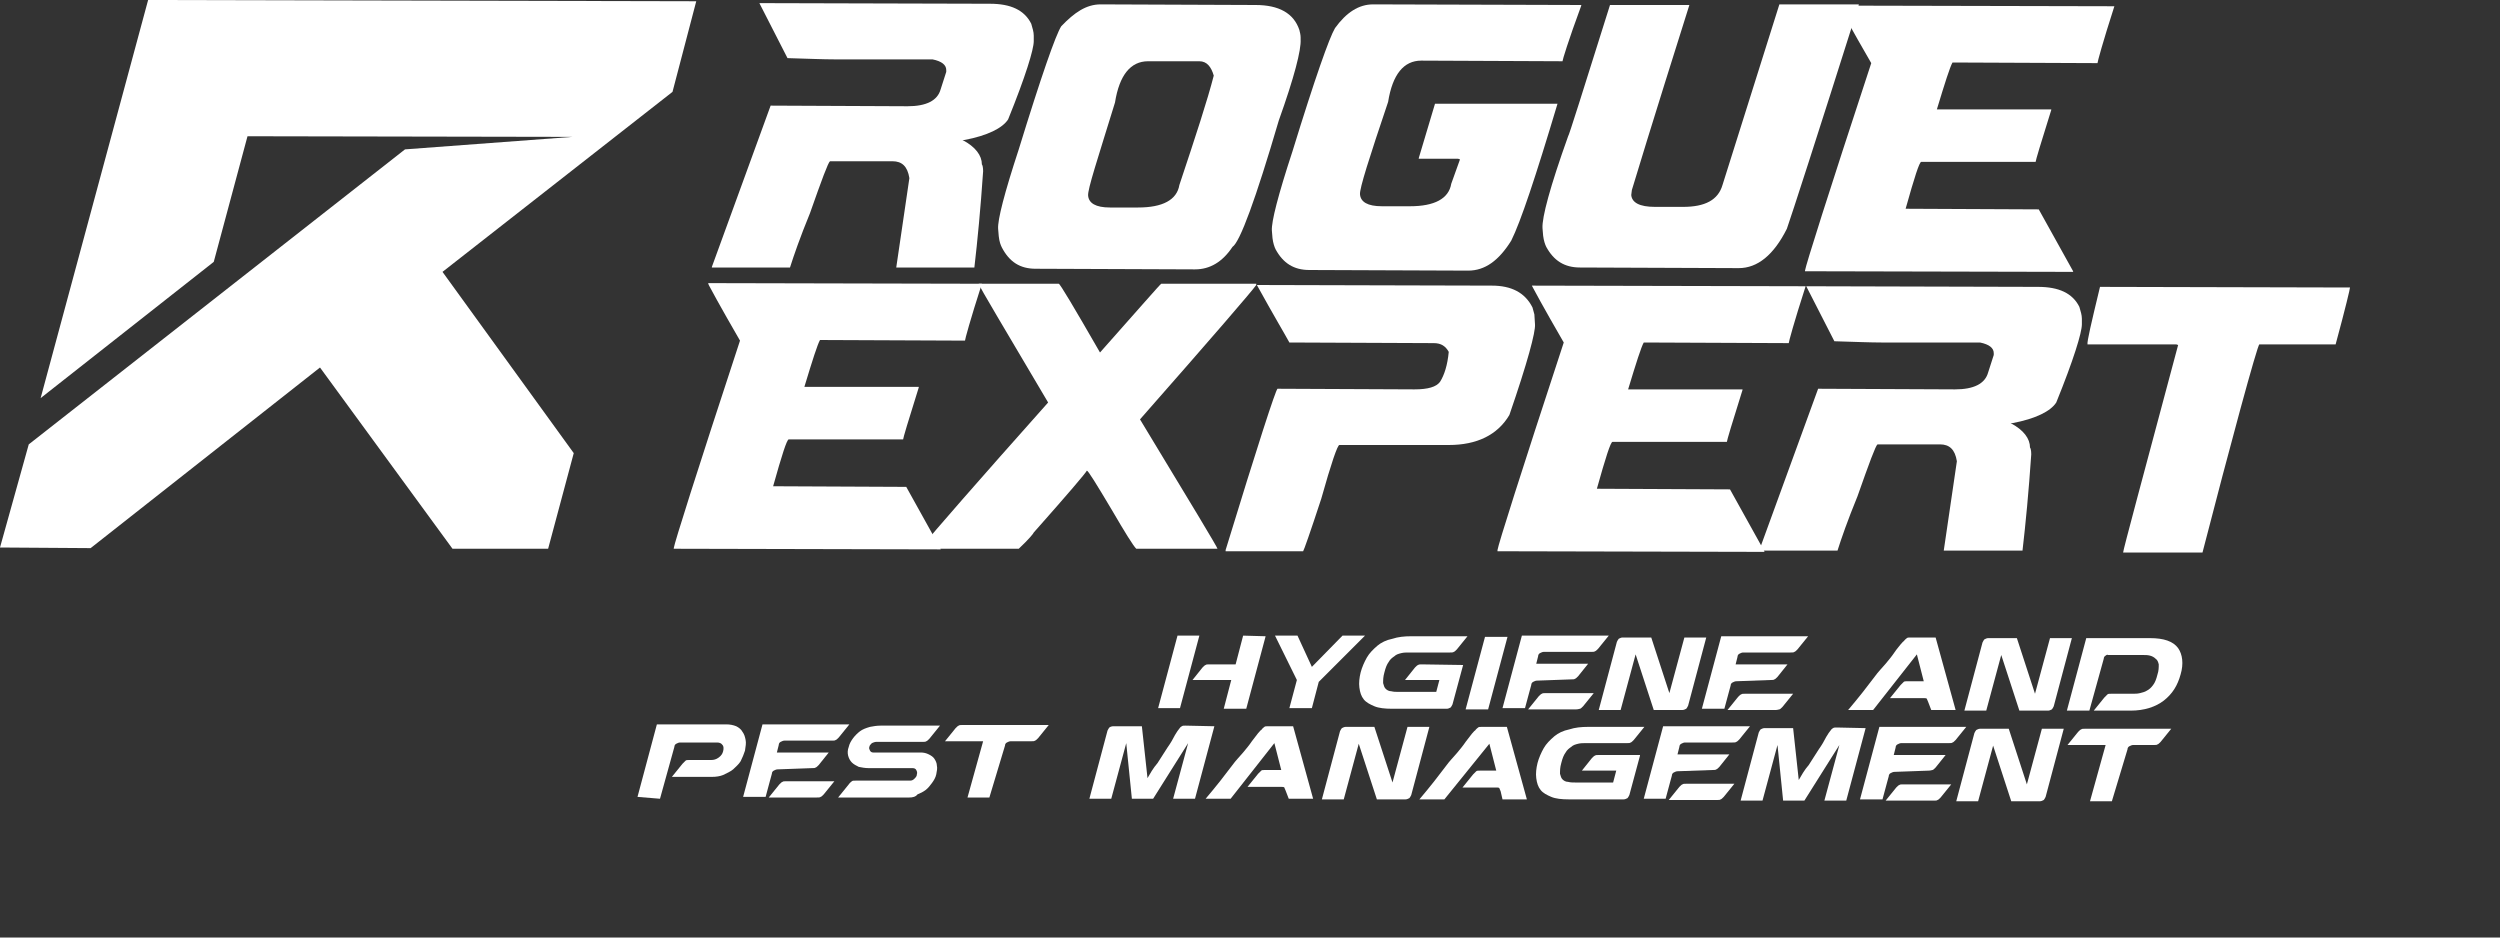
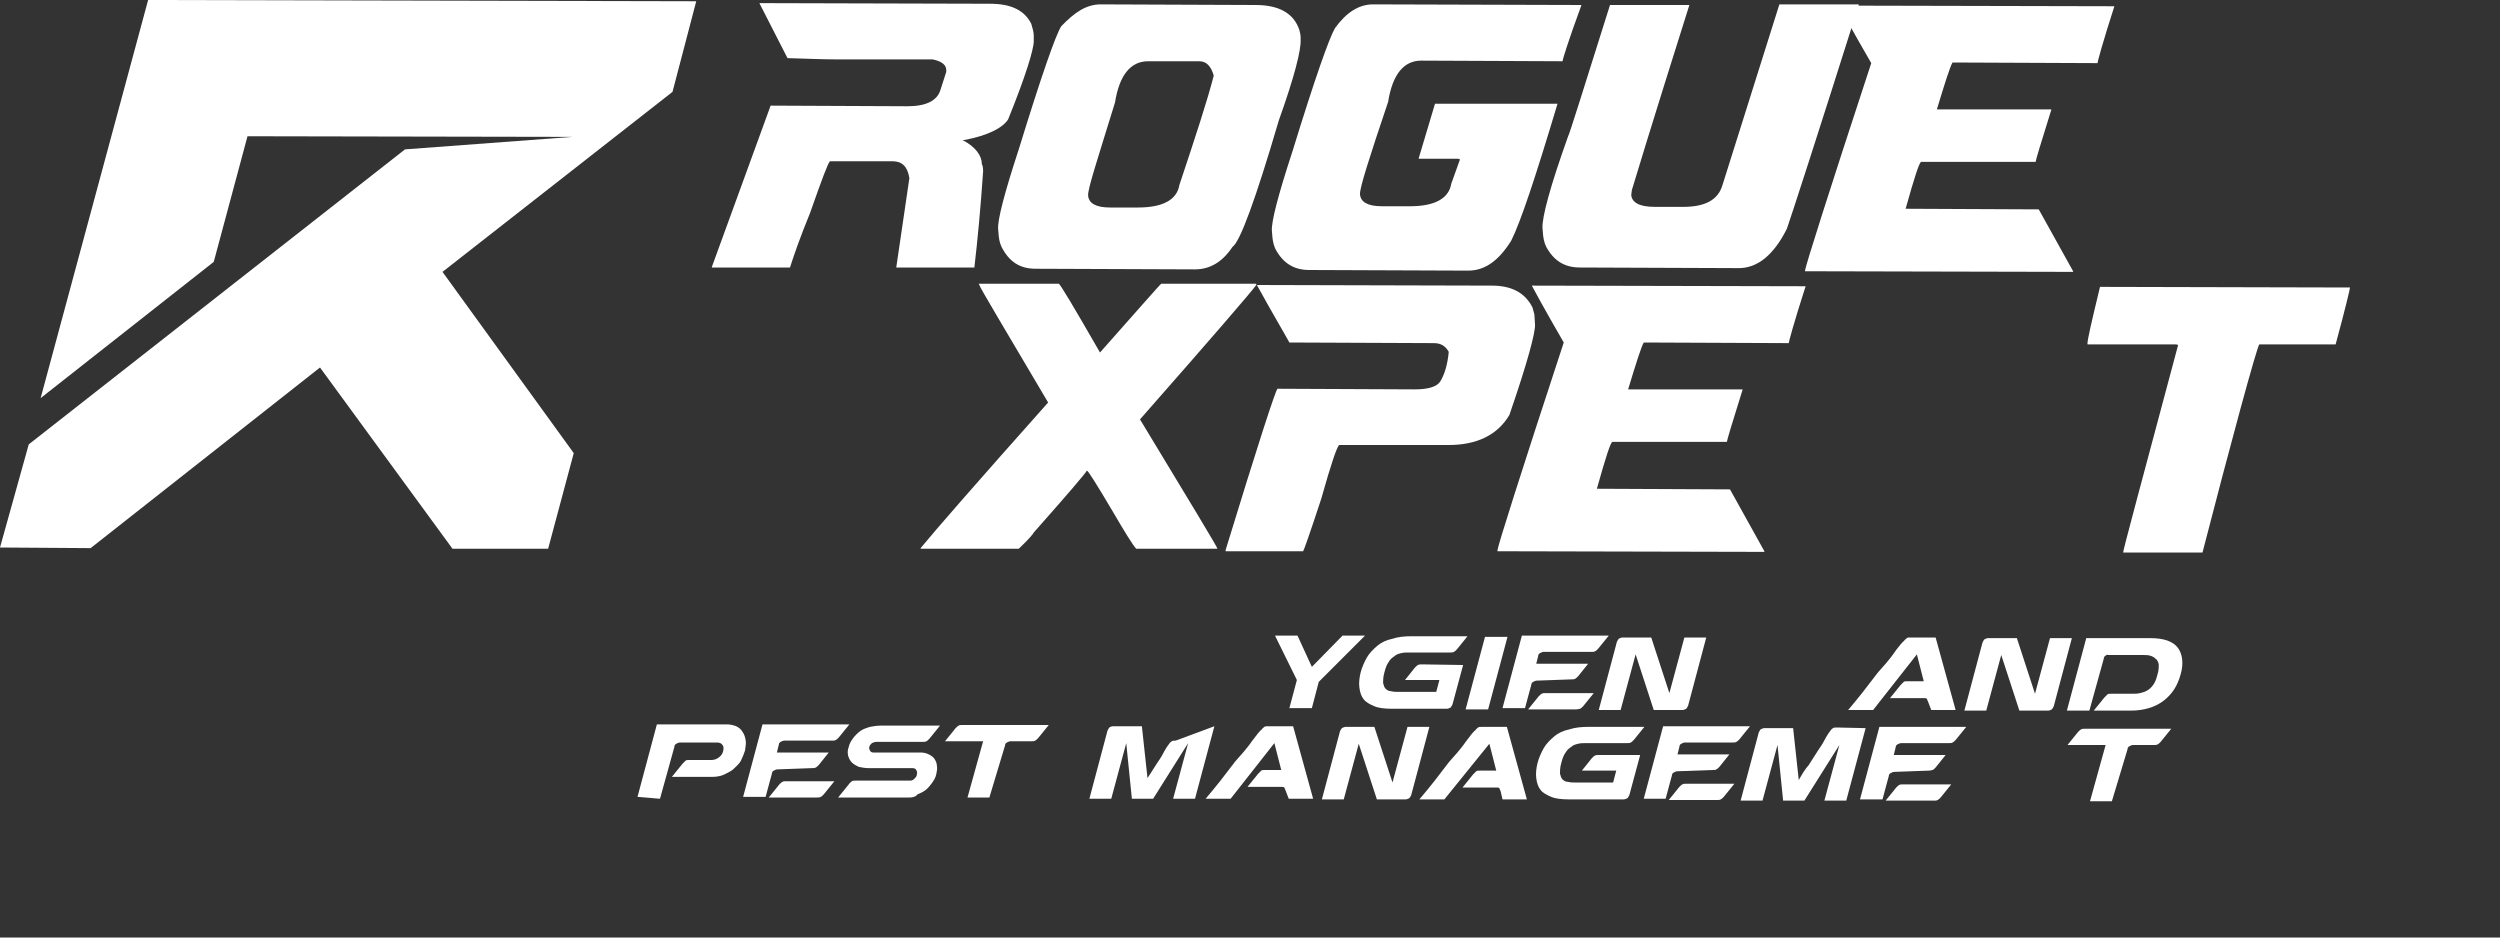
<svg xmlns="http://www.w3.org/2000/svg" version="1.1" id="Layer_1" x="0px" y="0px" viewBox="0 0 400 150" style="enable-background:new 0 0 400 150;" xml:space="preserve">
  <rect x="0" y="0" width="400" height="150" fill="#333333" stroke="none" />
  <style type="text/css">
	.st0{fill:#FFFFFF;}
</style>
  <g>
    <g>
      <polygon class="st0" points="91.8,72.5 70.8,43.5 107.6,14.7 111.4,0.2 23.7,0 6.5,63.7 34.2,41.9 39.6,21.8 91.6,21.9 64.8,23.9     4.6,71.1 0,87.6 14.5,87.7 51.2,58.8 72.4,87.8 87.7,87.8   " />
      <g>
        <path class="st0" d="M121.5,0.5l36.9,0.1c3.3,0,5.5,1,6.6,3.2c0.2,0.7,0.4,1.3,0.4,1.9v0.9c0,1.3-1.3,5.6-4.1,12.5     c-0.9,1.4-3.3,2.6-7,3.3h-0.3c2.1,1.1,3.1,2.5,3.1,3.9c0.1,0.1,0.2,0.5,0.2,1.1c-0.4,5.9-0.9,11.1-1.4,15.4h-12.5l2.1-14.3     c-0.3-1.9-1.2-2.7-2.7-2.7h-10c-0.3,0.2-1.3,2.9-3.2,8.3c-1.6,3.9-2.6,6.8-3.2,8.7h-12.5v-0.1l9.4-25.8l21.9,0.1     c3,0,4.8-0.9,5.3-2.7l0.9-2.8v-0.3c0-0.8-0.7-1.4-2.2-1.7h-15.7c-1.7,0-4.1-0.1-7.5-0.2l-4.5-8.8L121.5,0.5z" />
        <path class="st0" d="M176.1,0.7l24.8,0.1c3.7,0,6.1,1.3,7,4c0.1,0.4,0.2,0.8,0.2,1.2v0.3c0.1,1.7-1,6-3.5,13     c-3.7,12.6-6.2,19.4-7.4,20.2c-1.6,2.4-3.6,3.6-6,3.6l-25.5-0.1c-2.5,0-4.2-1.1-5.4-3.4c-0.2-0.4-0.4-0.9-0.5-1.8l-0.1-1.2     c-0.1-1.4,1-5.7,3.3-12.7c3.6-11.7,5.9-18.3,6.8-19.7C171.9,2,173.8,0.7,176.1,0.7z M174.1,31.3c0.1,1.2,1.2,1.9,3.5,1.9h4.5     c3.9,0,6.2-1.2,6.6-3.6c2.6-7.8,4.5-13.6,5.5-17.5c-0.4-1.4-1.1-2.3-2.3-2.3h-8.2c-2.8,0-4.6,2.2-5.3,6.6     C175.6,25.5,174,30.3,174.1,31.3z" />
        <path class="st0" d="M219.7,0.7L253,0.8v0.1c-2.1,5.7-3,8.7-3,8.9l-22.6-0.1c-2.8,0-4.6,2.2-5.3,6.6c-3,8.9-4.6,13.9-4.5,14.8     c0.1,1.2,1.2,1.9,3.5,1.9h4.5c3.9,0,6.2-1.2,6.6-3.6l1.4-3.9l-0.3-0.1h-6.3v-0.1l2.6-8.7h19.6c-3.5,11.7-5.9,18.9-7.4,21.9     c-2,3.2-4.2,4.8-6.9,4.8l-25.4-0.1c-2.5,0-4.2-1.1-5.4-3.3c-0.2-0.4-0.4-1-0.5-1.8l-0.1-1.2c-0.1-1.4,1-5.7,3.3-12.7     c3.6-11.7,5.9-18.2,6.8-19.7C215.4,2,217.4,0.7,219.7,0.7z" />
        <path class="st0" d="M257.6,0.8h12.7c-6,19-9,28.9-9.2,29.6l-0.1,0.8c0.1,1.2,1.3,1.9,3.8,1.9h4.5c3.5,0,5.6-1.1,6.3-3.5     l9.1-28.9h12.7v0.1c-6.8,21.5-10.7,33.5-11.5,35.8c-2.1,4.2-4.7,6.3-7.7,6.3l-25.4-0.1c-2.5,0-4.2-1.1-5.4-3.3     c-0.2-0.4-0.4-1-0.5-1.8l-0.1-1.2c-0.1-1.7,1.2-6.6,4.1-14.7C251,21.8,253.2,14.8,257.6,0.8z" />
        <path class="st0" d="M294.5,0.9L338.3,1c-1.9,5.9-2.7,8.9-2.7,9.1L312.4,10c-0.4,0.7-1.2,3.2-2.5,7.5h18.3v0.1     c-1.7,5.4-2.5,8.1-2.5,8.3h-18.3c-0.3,0-1.1,2.5-2.5,7.5l21.3,0.1l5.5,9.9v0.1l-42.9-0.1v-0.1c0.1-0.8,3.6-11.9,10.6-33.2     c-3.3-5.7-4.9-8.7-5-8.9L294.5,0.9z" />
      </g>
      <g>
-         <path class="st0" d="M113.3,45.3l43.8,0.1c-1.9,5.9-2.7,8.9-2.7,9.1l-23.2-0.1c-0.4,0.7-1.2,3.2-2.5,7.5H147V62     c-1.7,5.4-2.5,8.1-2.5,8.3h-18.3c-0.3,0-1.1,2.5-2.5,7.5l21.3,0.1l5.5,9.9v0.1l-42.7-0.1v-0.1c0.1-0.8,3.6-11.9,10.6-33.2     c-3.3-5.7-4.9-8.7-5-8.9L113.3,45.3z" />
        <path class="st0" d="M156.6,45.4h12.8c0.2,0,2.4,3.7,6.6,11c6.4-7.2,9.6-10.9,9.8-11h15.2v0.2c-0.7,1-6.9,8.2-18.6,21.5     c8.3,13.7,12.4,20.5,12.4,20.7h-13c-0.5-0.5-1.8-2.6-3.9-6.2c-2.5-4.2-3.8-6.3-4-6.3c-0.2,0.4-3,3.7-8.5,9.9c0,0.1-0.7,1-2.4,2.6     h-15.7v-0.1c2.2-2.7,9-10.5,20.4-23.3C160.7,52.5,156.8,46.1,156.6,45.4z" />
        <path class="st0" d="M201.1,45.6l37.6,0.1c3.1,0,5.3,1.1,6.5,3.5l0.3,1.1l0.1,1.6c0.1,1.2-1.2,6.1-4.1,14.5     c-1.9,3.2-5.2,4.8-9.7,4.8h-17.5c-0.3,0-1.3,2.9-2.9,8.6c-1.8,5.5-2.8,8.3-2.9,8.4h-12.4V88c5.2-17,8-25.6,8.3-25.8l21.9,0.1     c2.2,0,3.5-0.4,4.1-1.2c0.7-1.1,1.2-2.7,1.4-4.8c-0.5-0.9-1.2-1.4-2.4-1.4l-23.1-0.1C205.6,53.5,203.8,50.5,201.1,45.6z" />
        <path class="st0" d="M245.1,45.7l43.8,0.1c-1.9,5.9-2.7,8.9-2.7,9.1l-23.2-0.1c-0.4,0.7-1.2,3.2-2.5,7.5h18.3v0.1     c-1.7,5.4-2.5,8.1-2.5,8.3h-18.3c-0.3,0-1.1,2.5-2.5,7.5l21.3,0.1l5.5,9.9v0.1l-42.7-0.1V88c0.1-0.8,3.6-11.9,10.6-33.2     c-3.3-5.7-4.9-8.7-5-8.9L245.1,45.7z" />
-         <path class="st0" d="M289.2,45.8l36.9,0.1c3.3,0,5.5,1,6.6,3.2c0.2,0.7,0.4,1.3,0.4,1.9v0.9c0,1.3-1.3,5.6-4.1,12.5     c-0.9,1.4-3.3,2.6-7,3.3h-0.3c2.1,1.1,3.1,2.5,3.1,3.9c0.1,0.1,0.2,0.5,0.2,1.1c-0.4,5.9-0.9,11.1-1.4,15.4H311l2.1-14.3     c-0.3-1.9-1.2-2.7-2.7-2.7h-10c-0.3,0.2-1.3,2.9-3.2,8.3c-1.6,3.9-2.6,6.8-3.2,8.7h-12.5v-0.1l9.4-25.8l21.9,0.1     c3,0,4.8-0.9,5.3-2.7l0.9-2.8v-0.3c0-0.8-0.7-1.4-2.2-1.7H301c-1.7,0-4.1-0.1-7.5-0.2l-4.5-8.8L289.2,45.8z" />
        <path class="st0" d="M336,45.9l40,0.1c0,0.2-0.7,3.2-2.3,9.1h-12.2c-0.3,0-4.8,16.6-9.1,33.3h-12.7c0-0.4,3-11.5,8.8-33.2     l-0.3-0.1H334C333.9,54.7,334.6,51.7,336,45.9z" />
      </g>
    </g>
    <g>
-       <path class="st0" d="M188.4,101.7h3.5l-3.1,11.6h-3.5L188.4,101.7z M202.5,101.8l-3.1,11.6h-3.6l1.2-4.6h-6.2l1.6-2    c0.2-0.2,0.4-0.4,0.5-0.4c0.1-0.1,0.3-0.1,0.6-0.1h4.2l1.2-4.6L202.5,101.8z" />
      <path class="st0" d="M211,109.1l-1.1,4.2h-3.6l1.2-4.5l-3.5-7.1h3.6l2.3,5l4.9-5h3.6L211,109.1z" />
      <path class="st0" d="M234.1,106.4l-1.7,6.3c-0.1,0.2-0.2,0.4-0.3,0.5c-0.2,0.1-0.4,0.2-0.6,0.2h-8.8c-1.1,0-2.1-0.1-2.8-0.4    c-0.7-0.3-1.3-0.6-1.7-1.1c-0.4-0.5-0.6-1.1-0.7-1.9c-0.1-0.7,0-1.6,0.2-2.4c0.2-0.8,0.6-1.7,1-2.4c0.4-0.7,1-1.3,1.7-1.9    c0.6-0.5,1.4-0.9,2.4-1.1c0.9-0.3,1.9-0.4,3-0.4h9l-1.7,2.1c-0.2,0.2-0.4,0.4-0.5,0.4c-0.1,0.1-0.3,0.1-0.6,0.1h-6.6    c-0.4,0-0.8,0-1.2,0.1s-0.8,0.2-1.1,0.5c-0.3,0.2-0.7,0.5-0.9,0.9c-0.3,0.4-0.5,0.9-0.7,1.7c-0.2,0.7-0.2,1.2-0.2,1.7    c0.1,0.4,0.2,0.7,0.4,0.9c0.2,0.2,0.5,0.4,0.9,0.4c0.4,0.1,0.7,0.1,1.1,0.1h6.1l0.5-1.9h-5.5l1.6-2c0.2-0.2,0.4-0.4,0.5-0.4    c0.1-0.1,0.3-0.1,0.6-0.1L234.1,106.4z" />
      <path class="st0" d="M241.2,101.9l-3.1,11.6h-3.6l3.1-11.6H241.2z" />
      <path class="st0" d="M245.9,108.9c-0.2,0-0.4,0.1-0.6,0.2s-0.3,0.3-0.3,0.5l-0.3,1.1l-0.7,2.6h-1.3h-2.3l3.1-11.6h13.9l-1.7,2.1    c-0.2,0.2-0.4,0.4-0.5,0.4c-0.1,0.1-0.3,0.1-0.6,0.1h-7.6c-0.2,0-0.4,0.1-0.6,0.2s-0.3,0.3-0.3,0.5l-0.3,1.2h8.3l-1.6,2    c-0.2,0.2-0.4,0.4-0.5,0.4c-0.1,0.1-0.3,0.1-0.6,0.1L245.9,108.9z M255,110.9l-1.7,2.1c-0.2,0.2-0.4,0.4-0.5,0.4s-0.3,0.1-0.6,0.1    h-7.7l1.7-2.1c0.2-0.2,0.4-0.4,0.5-0.4c0.1-0.1,0.3-0.1,0.6-0.1H255z" />
      <path class="st0" d="M267.1,110.9l2.4-8.9h3.5l-2.9,10.9c-0.1,0.2-0.2,0.4-0.3,0.5c-0.2,0.1-0.4,0.2-0.6,0.2h-4.6l-2.9-8.9    l-2.4,8.9h-3.5l2.9-10.9c0.1-0.2,0.2-0.4,0.3-0.5c0.2-0.1,0.4-0.2,0.6-0.2h4.6L267.1,110.9z" />
-       <path class="st0" d="M277.8,109c-0.2,0-0.4,0.1-0.6,0.2s-0.3,0.3-0.3,0.5l-0.3,1.1l-0.7,2.6h-1.3h-2.3l3.1-11.6h13.9l-1.7,2.1    c-0.2,0.2-0.4,0.4-0.5,0.4c-0.1,0.1-0.3,0.1-0.6,0.1h-7.6c-0.2,0-0.4,0.1-0.6,0.2s-0.3,0.3-0.3,0.5l-0.3,1.2h8.3l-1.6,2    c-0.2,0.2-0.4,0.4-0.5,0.4c-0.1,0.1-0.3,0.1-0.6,0.1L277.8,109z M286.9,111l-1.7,2.1c-0.2,0.2-0.4,0.4-0.5,0.4    c-0.1,0-0.3,0.1-0.6,0.1h-7.7l1.7-2.1c0.2-0.2,0.4-0.4,0.5-0.4c0.1-0.1,0.3-0.1,0.6-0.1H286.9z" />
      <path class="st0" d="M308.5,112.3c-0.1-0.3-0.2-0.4-0.2-0.5c-0.1-0.1-0.3-0.1-0.5-0.1h-5.4l1.7-2.1c0.2-0.2,0.4-0.4,0.5-0.5    c0.1-0.1,0.3-0.1,0.6-0.1h2.6l-1.1-4.3l-7,8.9h-4c1.7-2,3.1-3.8,4.3-5.4c0.5-0.7,1.1-1.3,1.7-2c0.5-0.6,1-1.2,1.4-1.8    s0.7-0.9,1-1.3c0.3-0.3,0.4-0.5,0.5-0.5c0.2-0.3,0.4-0.4,0.5-0.5c0.1-0.1,0.3-0.1,0.6-0.1h4l3.2,11.6H309L308.5,112.3z" />
      <path class="st0" d="M325.6,111l2.4-8.9h3.5l-2.9,10.9c-0.1,0.2-0.2,0.4-0.3,0.5c-0.2,0.1-0.4,0.2-0.6,0.2h-4.6l-2.9-8.9l-2.4,8.9    h-3.5l2.9-10.9c0.1-0.2,0.2-0.4,0.3-0.5c0.2-0.1,0.4-0.2,0.6-0.2h4.6L325.6,111z" />
      <path class="st0" d="M336.9,104.9c-0.2,0.1-0.3,0.3-0.3,0.5l-2.3,8.3h-3.6l3.1-11.6H344c2.2,0,3.7,0.5,4.5,1.6    c0.7,1,0.9,2.5,0.4,4.2l0,0c-0.5,1.8-1.3,3.1-2.7,4.2c-1.3,1-3.1,1.6-5.3,1.6H335l1.7-2.1c0.2-0.2,0.4-0.4,0.5-0.5    c0.1-0.1,0.3-0.1,0.6-0.1h3.4c0.4,0,0.8,0,1.2-0.1c0.4-0.1,0.8-0.2,1.1-0.4c0.4-0.2,0.7-0.5,1-0.9c0.3-0.4,0.5-0.9,0.7-1.7l0,0    c0.2-0.6,0.2-1.1,0.2-1.6c-0.1-0.4-0.2-0.7-0.5-0.9c-0.2-0.2-0.5-0.4-0.9-0.5c-0.4-0.1-0.7-0.1-1.2-0.1h-5.5    C337.2,104.7,337,104.8,336.9,104.9z" />
      <path class="st0" d="M102,127.5l3.1-11.6h11.1c0.6,0,1.1,0.1,1.6,0.3c0.4,0.2,0.8,0.5,1,0.9c0.3,0.4,0.4,0.8,0.5,1.3    c0.1,0.5,0,1-0.1,1.7c-0.2,0.6-0.4,1.1-0.7,1.7c-0.3,0.5-0.8,0.9-1.2,1.3c-0.5,0.4-1,0.6-1.6,0.9c-0.5,0.2-1.1,0.3-1.8,0.3h-6.4    l1.7-2.1c0.2-0.2,0.4-0.4,0.5-0.5c0.1-0.1,0.3-0.1,0.6-0.1h3.5c0.4,0,0.8-0.1,1.2-0.4c0.4-0.3,0.6-0.6,0.7-1    c0.1-0.4,0.1-0.8-0.1-1c-0.2-0.3-0.5-0.4-0.9-0.4h-5.9c-0.2,0-0.4,0.1-0.6,0.2c-0.2,0.1-0.3,0.3-0.3,0.5l-2.3,8.3L102,127.5z" />
      <path class="st0" d="M124.4,123.1c-0.2,0-0.4,0.1-0.6,0.2c-0.2,0.1-0.3,0.3-0.3,0.5l-0.3,1.1l-0.7,2.6h-1.3h-2.3l3.1-11.6h13.9    l-1.7,2.1c-0.2,0.2-0.4,0.4-0.5,0.4c-0.1,0.1-0.3,0.1-0.6,0.1h-7.6c-0.2,0-0.4,0.1-0.6,0.2c-0.2,0.1-0.3,0.3-0.3,0.5l-0.3,1.2h8.3    l-1.6,2c-0.2,0.2-0.4,0.4-0.5,0.4c-0.1,0.1-0.3,0.1-0.6,0.1L124.4,123.1z M133.5,125l-1.7,2.1c-0.2,0.2-0.4,0.4-0.5,0.4    c-0.1,0.1-0.3,0.1-0.6,0.1h-7.7l1.7-2.1c0.2-0.2,0.4-0.4,0.5-0.4c0.1-0.1,0.3-0.1,0.6-0.1H133.5z" />
      <path class="st0" d="M145.5,127.6h-11.4l1.7-2.1c0.2-0.3,0.4-0.4,0.5-0.5s0.3-0.1,0.6-0.1h8.7c0.3,0,0.5-0.1,0.7-0.3    s0.4-0.4,0.4-0.7c0.1-0.3,0-0.5-0.1-0.7s-0.3-0.3-0.6-0.3l0,0H139c-0.6,0-1.1-0.1-1.6-0.2c-0.4-0.2-0.8-0.4-1.1-0.7    s-0.5-0.7-0.6-1.1c-0.1-0.4-0.1-0.9,0.1-1.4c0.1-0.5,0.4-1,0.7-1.4c0.3-0.4,0.7-0.8,1.1-1.1c0.4-0.3,0.9-0.5,1.6-0.7    c0.5-0.1,1.1-0.2,1.7-0.2h9.5l-1.7,2.1c-0.2,0.2-0.4,0.4-0.5,0.4c-0.1,0.1-0.3,0.1-0.6,0.1h-7.4c-0.2,0-0.5,0.1-0.7,0.2    c-0.2,0.2-0.4,0.4-0.4,0.6c-0.1,0.2,0,0.4,0.1,0.6c0.1,0.2,0.3,0.3,0.5,0.3h7.6c0.5,0,0.9,0.1,1.3,0.3c0.4,0.2,0.7,0.4,0.9,0.7    c0.2,0.3,0.4,0.7,0.4,1.1c0.1,0.4,0,0.9-0.1,1.4c-0.1,0.5-0.4,1-0.7,1.4c-0.3,0.4-0.6,0.8-1,1.1s-0.8,0.5-1.3,0.7    C146.5,127.5,146,127.6,145.5,127.6L145.5,127.6z" />
      <path class="st0" d="M158.3,127.6h-3.5l2.5-9h-6.1l1.7-2.1c0.2-0.2,0.4-0.4,0.5-0.4c0.1-0.1,0.3-0.1,0.6-0.1h13.8l-1.7,2.1    c-0.2,0.2-0.4,0.4-0.5,0.4c-0.1,0.1-0.3,0.1-0.6,0.1h-3.3c-0.2,0-0.4,0.1-0.6,0.2c-0.2,0.1-0.3,0.3-0.3,0.5L158.3,127.6z" />
-       <path class="st0" d="M194.3,116.2l-3.1,11.6h-3.5l2.4-8.9l-5.6,8.9h-3.4l0,0l0,0l-0.9-8.9l-2.4,8.9h-3.5l2.9-10.9    c0.1-0.2,0.2-0.4,0.3-0.5s0.4-0.2,0.6-0.2h4.6l0.9,8.3c0.4-0.7,0.9-1.6,1.6-2.4c0.5-0.8,1.1-1.7,1.6-2.5c0.5-0.7,0.9-1.4,1.2-2    c0.3-0.5,0.5-0.8,0.6-0.9c0.2-0.3,0.3-0.4,0.5-0.5c0.1-0.1,0.3-0.1,0.6-0.1L194.3,116.2z" />
+       <path class="st0" d="M194.3,116.2l-3.1,11.6h-3.5l2.4-8.9l-5.6,8.9h-3.4l0,0l0,0l-0.9-8.9l-2.4,8.9h-3.5l2.9-10.9    c0.1-0.2,0.2-0.4,0.3-0.5s0.4-0.2,0.6-0.2h4.6l0.9,8.3c0.5-0.8,1.1-1.7,1.6-2.5c0.5-0.7,0.9-1.4,1.2-2    c0.3-0.5,0.5-0.8,0.6-0.9c0.2-0.3,0.3-0.4,0.5-0.5c0.1-0.1,0.3-0.1,0.6-0.1L194.3,116.2z" />
      <path class="st0" d="M205.7,126.5c-0.1-0.3-0.2-0.4-0.2-0.5c-0.1-0.1-0.3-0.1-0.5-0.1h-5.4l1.7-2.1c0.2-0.2,0.4-0.4,0.5-0.5    s0.3-0.1,0.6-0.1h2.6l-1.1-4.3l-7,8.9h-4c1.7-2,3.1-3.8,4.3-5.4c0.5-0.7,1.1-1.3,1.7-2c0.5-0.6,1-1.2,1.4-1.8    c0.4-0.5,0.7-0.9,1-1.3c0.3-0.3,0.4-0.5,0.5-0.5c0.2-0.3,0.4-0.4,0.5-0.5s0.3-0.1,0.6-0.1h4l3.2,11.6h-3.9L205.7,126.5z" />
      <path class="st0" d="M222.8,125.2l2.4-8.9h3.5l-2.9,10.9c-0.1,0.2-0.2,0.4-0.3,0.5c-0.2,0.1-0.4,0.2-0.6,0.2h-4.6l-2.9-8.9    l-2.4,8.9h-3.5l2.9-10.9c0.1-0.2,0.2-0.4,0.3-0.5c0.2-0.1,0.4-0.2,0.6-0.2h4.6L222.8,125.2z" />
      <path class="st0" d="M240.1,126.6c-0.1-0.3-0.2-0.4-0.2-0.5c-0.1-0.1-0.3-0.1-0.5-0.1H234l1.7-2.1c0.2-0.2,0.4-0.4,0.5-0.5    s0.3-0.1,0.6-0.1h2.6l-1.1-4.3l-7.2,8.9h-4c1.7-2,3.1-3.8,4.3-5.4c0.5-0.7,1.1-1.3,1.7-2c0.5-0.6,1-1.2,1.4-1.8    c0.4-0.5,0.7-0.9,1-1.3c0.3-0.3,0.4-0.5,0.5-0.5c0.2-0.3,0.4-0.4,0.5-0.5s0.3-0.1,0.6-0.1h4l3.2,11.6h-3.9L240.1,126.6z" />
      <path class="st0" d="M262.4,120.9l-1.7,6.3c-0.1,0.2-0.2,0.4-0.3,0.5c-0.2,0.1-0.4,0.2-0.6,0.2H251c-1.1,0-2.1-0.1-2.8-0.4    c-0.7-0.3-1.3-0.6-1.7-1.1c-0.4-0.5-0.6-1.1-0.7-1.9c-0.1-0.7,0-1.6,0.2-2.4c0.2-0.8,0.6-1.7,1-2.4c0.4-0.7,1-1.3,1.7-1.9    c0.6-0.5,1.4-0.9,2.4-1.1c0.9-0.3,1.9-0.4,3-0.4h9l-1.7,2.1c-0.2,0.2-0.4,0.4-0.5,0.4c-0.1,0.1-0.3,0.1-0.6,0.1h-6.6    c-0.4,0-0.8,0-1.2,0.1c-0.4,0.1-0.8,0.2-1.1,0.5c-0.3,0.2-0.7,0.5-0.9,0.9c-0.3,0.4-0.5,0.9-0.7,1.7c-0.2,0.7-0.2,1.2-0.2,1.7    c0.1,0.4,0.2,0.7,0.4,0.9c0.2,0.2,0.5,0.4,0.9,0.4c0.4,0.1,0.7,0.1,1.1,0.1h6.1l0.5-1.9h-5.5l1.6-2c0.2-0.2,0.4-0.4,0.5-0.4    c0.1-0.1,0.3-0.1,0.6-0.1H262.4z" />
      <path class="st0" d="M268.4,123.4c-0.2,0-0.4,0.1-0.6,0.2c-0.2,0.1-0.3,0.3-0.3,0.5l-0.3,1.1l-0.7,2.6h-1.3H263l3.1-11.6h13.9    l-1.7,2.1c-0.2,0.2-0.4,0.4-0.5,0.4c-0.1,0.1-0.3,0.1-0.6,0.1h-7.6c-0.2,0-0.4,0.1-0.6,0.2c-0.2,0.1-0.3,0.3-0.3,0.5l-0.3,1.2h8.3    l-1.6,2c-0.2,0.2-0.4,0.4-0.5,0.4c-0.1,0.1-0.3,0.1-0.6,0.1L268.4,123.4z M277.5,125.4l-1.7,2.1c-0.2,0.2-0.4,0.4-0.5,0.4    c-0.1,0.1-0.3,0.1-0.6,0.1h-7.7l1.7-2.1c0.2-0.2,0.4-0.4,0.5-0.4c0.1-0.1,0.3-0.1,0.6-0.1H277.5z" />
      <path class="st0" d="M298.5,116.5l-3.1,11.6h-3.5l2.4-8.9l-5.6,8.9h-3.4l0,0l0,0l-0.9-8.9l-2.4,8.9h-3.5l2.9-10.9    c0.1-0.2,0.2-0.4,0.3-0.5c0.2-0.1,0.4-0.2,0.6-0.2h4.6l0.9,8.3c0.4-0.7,0.9-1.6,1.6-2.4c0.5-0.8,1.1-1.7,1.6-2.5    c0.5-0.7,0.9-1.4,1.2-2c0.3-0.5,0.5-0.8,0.6-0.9c0.2-0.3,0.3-0.4,0.5-0.5c0.1-0.1,0.3-0.1,0.6-0.1L298.5,116.5z" />
      <path class="st0" d="M303.1,123.5c-0.2,0-0.4,0.1-0.6,0.2c-0.2,0.1-0.3,0.3-0.3,0.5l-0.3,1.1l-0.7,2.6h-1.3h-2.3l3.1-11.6h13.9    l-1.7,2.1c-0.2,0.2-0.4,0.4-0.5,0.4c-0.1,0.1-0.3,0.1-0.6,0.1h-7.6c-0.2,0-0.4,0.1-0.6,0.2c-0.2,0.1-0.3,0.3-0.3,0.5l-0.3,1.2h8.3    l-1.6,2c-0.2,0.2-0.4,0.4-0.5,0.4c-0.1,0-0.3,0.1-0.6,0.1L303.1,123.5z M312.2,125.5l-1.7,2.1c-0.2,0.2-0.4,0.4-0.5,0.4    c-0.1,0.1-0.3,0.1-0.6,0.1h-7.7l1.7-2.1c0.2-0.2,0.4-0.4,0.5-0.4c0.1-0.1,0.3-0.1,0.6-0.1H312.2z" />
-       <path class="st0" d="M324.3,125.5l2.4-8.9h3.5l-2.9,10.9c-0.1,0.2-0.2,0.4-0.3,0.5c-0.2,0.1-0.4,0.2-0.6,0.2h-4.6l-2.9-8.9    l-2.4,8.9h-3.5l2.9-10.9c0.1-0.2,0.2-0.4,0.3-0.5c0.2-0.1,0.4-0.2,0.6-0.2h4.6L324.3,125.5z" />
      <path class="st0" d="M337.9,128.2h-3.5l2.5-9h-6.1l1.7-2.1c0.2-0.2,0.4-0.4,0.5-0.4c0.1-0.1,0.3-0.1,0.6-0.1h13.8l-1.7,2.1    c-0.2,0.2-0.4,0.4-0.5,0.4c-0.1,0.1-0.3,0.1-0.6,0.1h-3.3c-0.2,0-0.4,0.1-0.6,0.2c-0.2,0.1-0.3,0.3-0.3,0.5L337.9,128.2z" />
    </g>
  </g>
</svg>